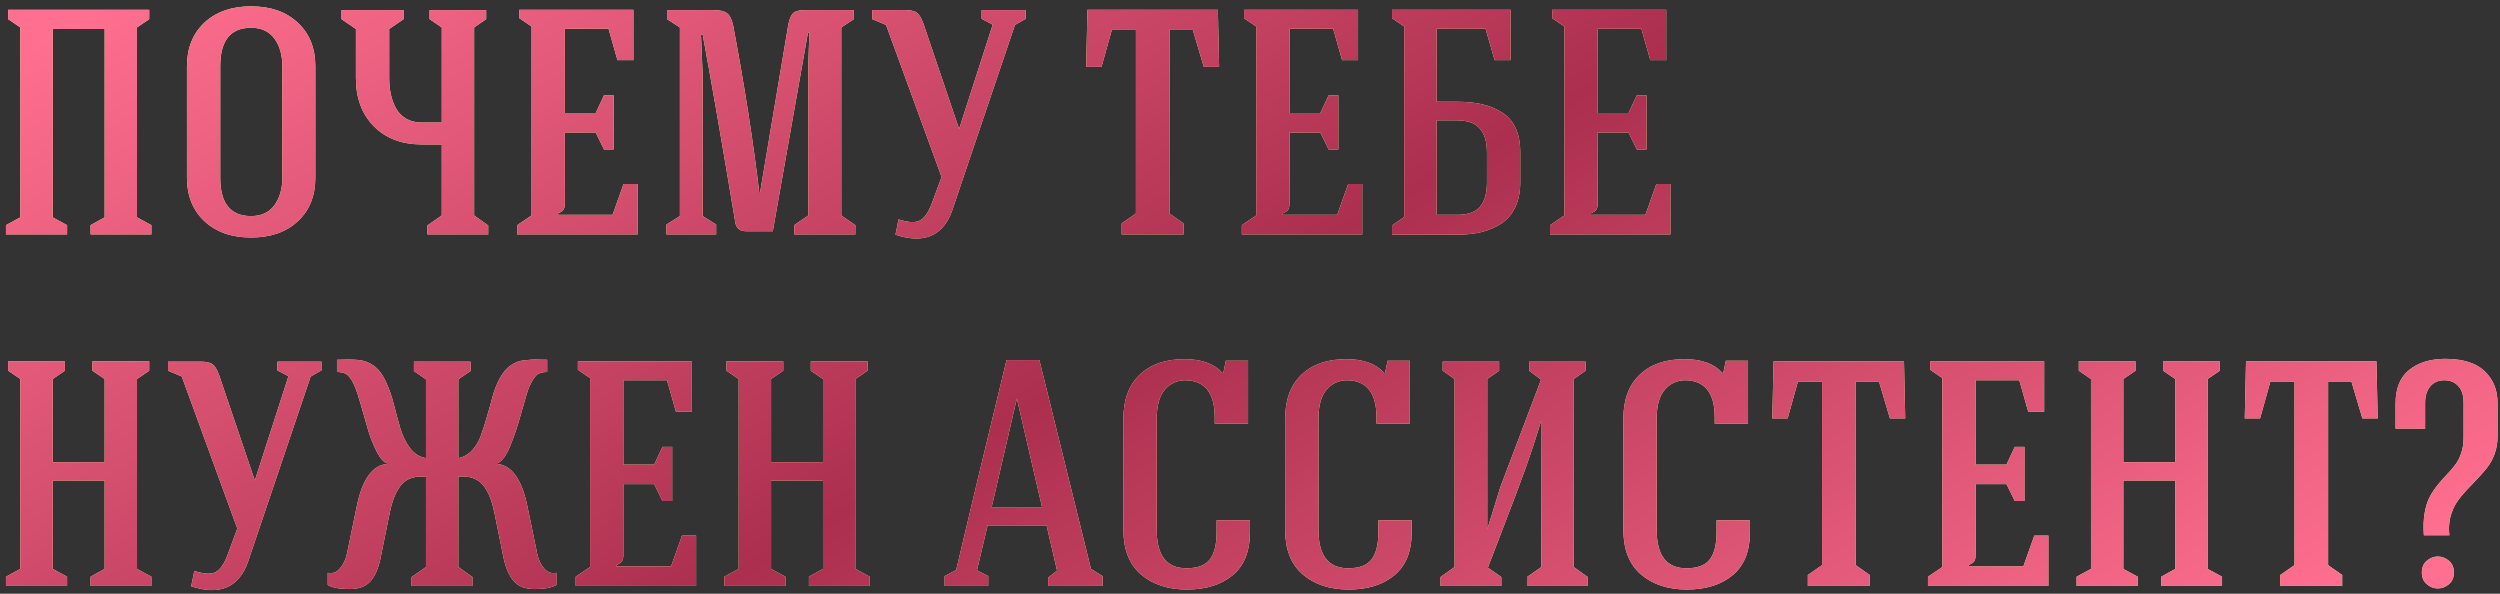
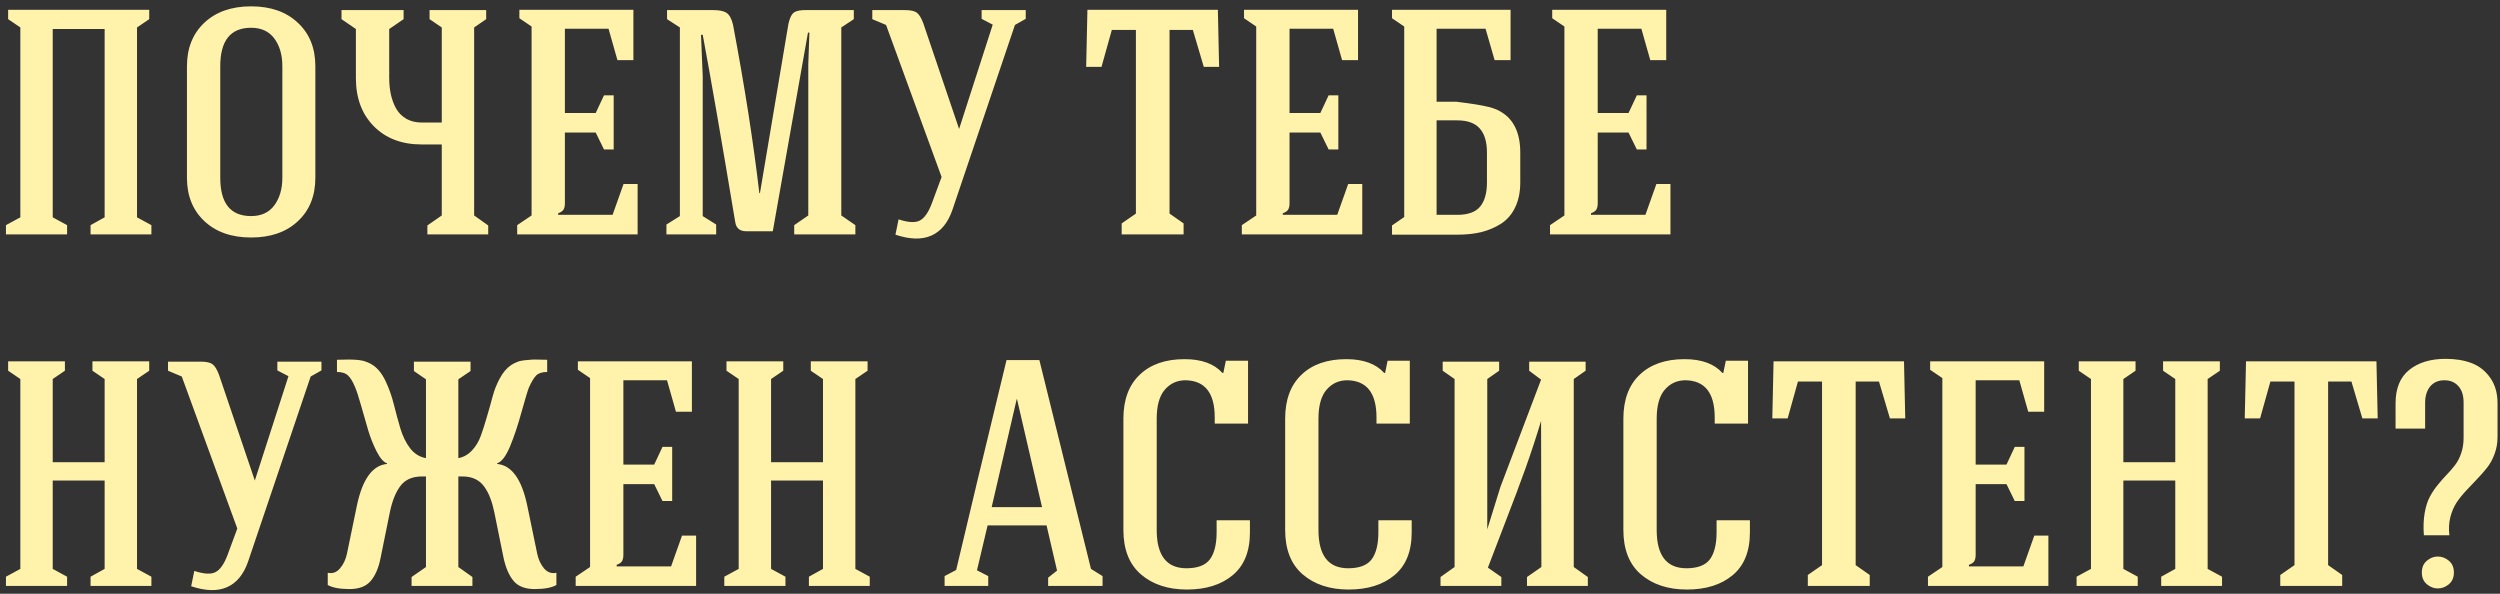
<svg xmlns="http://www.w3.org/2000/svg" width="320" height="76" viewBox="0 0 320 76" fill="none">
  <rect x="0" y="0" width="320" height="76" fill="#333333" stroke="none" />
-   <path d="M0.762 30V28.819L2.604 27.818V3.514L1.042 2.453V1.252H19.1V2.453L17.538 3.514V27.818L19.38 28.819V30H11.592V28.819L13.394 27.818V3.714H6.748V27.818L8.589 28.819V30H0.762ZM23.929 22.753V8.479C23.929 6.17 24.67 4.315 26.151 2.914C27.646 1.512 29.641 0.812 32.137 0.812C34.646 0.812 36.642 1.512 38.123 2.914C39.618 4.302 40.365 6.157 40.365 8.479V22.753C40.365 25.075 39.618 26.93 38.123 28.318C36.642 29.706 34.646 30.4 32.137 30.4C29.641 30.4 27.646 29.7 26.151 28.298C24.67 26.897 23.929 25.049 23.929 22.753ZM28.193 22.753C28.193 26.023 29.508 27.658 32.137 27.658C33.445 27.658 34.439 27.197 35.12 26.276C35.801 25.342 36.141 24.168 36.141 22.753V8.479C36.141 7.038 35.801 5.856 35.12 4.936C34.439 4.015 33.445 3.554 32.137 3.554C29.508 3.554 28.193 5.196 28.193 8.479V22.753ZM43.713 2.453V1.292H51.661V2.453L49.819 3.714V10.001C49.819 10.761 49.893 11.469 50.039 12.123C50.186 12.777 50.413 13.377 50.72 13.924C51.04 14.472 51.481 14.905 52.041 15.226C52.602 15.533 53.256 15.686 54.003 15.686H56.546V3.514L54.984 2.453V1.292H62.231V2.453L60.69 3.514V27.578L62.492 28.859V30H54.704V28.859L56.546 27.578V18.489H53.963C51.427 18.489 49.392 17.715 47.857 16.166C46.322 14.618 45.555 12.563 45.555 10.001V3.714L43.713 2.453ZM66.2 30V28.819L68.042 27.578V3.394L66.48 2.333V1.252H81.075V7.698H79.032L77.891 3.674H72.306V14.465H76.25L77.311 12.203H78.552V19.129H77.311L76.25 16.967H72.306V26.016C72.306 26.363 72.246 26.637 72.126 26.837C72.006 27.024 71.779 27.177 71.445 27.297V27.498H78.412L79.813 23.554H81.615V30H66.2ZM85.303 30V28.739L87.025 27.658V3.514L85.383 2.453V1.292H91.329C92.117 1.292 92.684 1.419 93.031 1.672C93.391 1.926 93.658 2.433 93.832 3.194C95.313 11.041 96.434 18.215 97.195 24.715H97.275L100.919 3.054C101.079 2.306 101.319 1.819 101.639 1.592C101.973 1.365 102.54 1.265 103.341 1.292H109.287V2.453L107.685 3.514V27.578L109.487 28.819V30H101.659V28.819L103.461 27.578V8.279L103.601 4.175H103.421L98.917 29.6H95.513C94.699 29.6 94.232 29.213 94.112 28.439C92.35 17.868 90.962 9.874 89.948 4.455H89.728L89.948 9.74V27.658L91.67 28.739V30H85.303ZM111.654 2.453V1.292H115.838C116.559 1.292 117.066 1.405 117.359 1.632C117.653 1.846 117.927 2.293 118.18 2.974L122.765 16.507L127.069 3.154L125.648 2.413V1.292H131.293V2.413L129.912 3.194L121.904 26.877C121.33 28.532 120.429 29.626 119.201 30.16C117.987 30.694 116.459 30.654 114.617 30.04L115.017 28.078C116.232 28.479 117.133 28.532 117.72 28.238C118.32 27.931 118.841 27.191 119.281 26.016L120.523 22.653L113.416 3.194L111.654 2.453ZM139.03 8.559L139.19 1.252H155.887L156.047 8.559H154.085L152.684 3.834H149.701V27.337L151.502 28.599V30H143.575V28.599L145.396 27.337V3.834H142.313L140.992 8.559H139.03ZM158.954 30V28.819L160.796 27.578V3.394L159.235 2.333V1.252H173.829V7.698H171.787L170.646 3.674H165.06V14.465H169.004L170.065 12.203H171.307V19.129H170.065L169.004 16.967H165.06V26.016C165.06 26.363 165 26.637 164.88 26.837C164.76 27.024 164.533 27.177 164.2 27.297V27.498H171.166L172.568 23.554H174.369V30H158.954ZM178.178 30.04V28.859L179.74 27.778V3.394L178.178 2.333V1.252H193.353V7.698H191.311L190.15 3.674H183.884V13.023H186.426C187.627 13.023 188.688 13.123 189.609 13.324C190.543 13.524 191.398 13.864 192.172 14.345C192.959 14.812 193.56 15.479 193.973 16.347C194.387 17.214 194.594 18.269 194.594 19.51V23.354C194.594 24.568 194.38 25.622 193.953 26.517C193.54 27.398 192.952 28.091 192.192 28.599C191.431 29.092 190.583 29.459 189.649 29.7C188.715 29.927 187.667 30.04 186.506 30.04H178.178ZM183.884 27.498H186.546C187.894 27.498 188.862 27.151 189.449 26.456C190.036 25.749 190.33 24.715 190.33 23.354V19.51C190.33 18.162 190.023 17.141 189.409 16.447C188.808 15.753 187.841 15.406 186.506 15.406H183.884V27.498ZM198.403 30V28.819L200.244 27.578V3.394L198.683 2.333V1.252H213.277V7.698H211.235L210.094 3.674H204.508V14.465H208.452L209.513 12.203H210.755V19.129H209.513L208.452 16.967H204.508V26.016C204.508 26.363 204.448 26.637 204.328 26.837C204.208 27.024 203.981 27.177 203.648 27.297V27.498H210.614L212.016 23.554H213.818V30H198.403ZM0.762 75V73.819L2.604 72.818V48.514L1.042 47.453V46.252H8.309V47.453L6.748 48.514V59.165H13.394V48.514L11.832 47.453V46.252H19.1V47.453L17.538 48.514V72.818L19.38 73.819V75H11.592V73.819L13.394 72.818V61.507H6.748V72.818L8.589 73.819V75H0.762ZM21.507 47.453V46.292H25.691C26.412 46.292 26.919 46.405 27.212 46.632C27.506 46.846 27.779 47.293 28.033 47.974L32.618 61.507L36.922 48.154L35.5 47.413V46.292H41.146V47.413L39.765 48.194L31.757 71.877C31.183 73.532 30.282 74.626 29.054 75.16C27.84 75.694 26.311 75.654 24.47 75.04L24.87 73.078C26.085 73.478 26.985 73.532 27.573 73.238C28.173 72.931 28.694 72.191 29.134 71.016L30.375 67.653L23.268 48.194L21.507 47.453ZM41.952 74.88V73.318C42.565 73.452 43.086 73.265 43.513 72.758C43.953 72.251 44.254 71.617 44.414 70.856L45.675 64.75C46.383 61.347 47.67 59.558 49.539 59.385V59.305C49.099 59.158 48.658 58.657 48.218 57.803C47.777 56.936 47.41 56.015 47.117 55.041C46.836 54.066 46.536 53.019 46.216 51.898C45.895 50.776 45.648 50.016 45.475 49.615C45.181 48.881 44.874 48.367 44.554 48.074C44.247 47.767 43.773 47.613 43.133 47.613V46.052C43.293 46.052 43.6 46.045 44.054 46.032C44.507 46.018 44.848 46.018 45.075 46.032C45.315 46.032 45.615 46.052 45.975 46.092C46.336 46.132 46.656 46.212 46.936 46.332C47.23 46.439 47.504 46.579 47.757 46.752C48.398 47.193 48.938 47.887 49.379 48.834C49.819 49.782 50.166 50.77 50.42 51.797C50.673 52.812 50.947 53.819 51.241 54.82C51.534 55.808 51.948 56.655 52.482 57.363C53.029 58.07 53.71 58.497 54.524 58.644V48.554L52.982 47.493V46.292H60.229V47.493L58.668 48.554V58.644C59.349 58.511 59.936 58.177 60.429 57.643C60.923 57.109 61.297 56.482 61.551 55.761C61.818 55.027 62.078 54.213 62.331 53.319C62.598 52.425 62.839 51.571 63.052 50.756C63.266 49.942 63.573 49.168 63.973 48.434C64.373 47.687 64.847 47.126 65.394 46.752C65.648 46.579 65.915 46.439 66.195 46.332C66.489 46.212 66.816 46.139 67.176 46.112C67.55 46.072 67.85 46.045 68.077 46.032C68.304 46.018 68.644 46.018 69.098 46.032C69.565 46.045 69.879 46.052 70.039 46.052V47.613C69.412 47.613 68.945 47.76 68.638 48.054C68.344 48.347 68.03 48.868 67.697 49.615C67.55 49.976 67.236 51.017 66.756 52.738C66.289 54.447 65.795 55.921 65.274 57.163C64.754 58.404 64.207 59.118 63.633 59.305V59.385C65.501 59.558 66.789 61.347 67.496 64.75L68.758 70.856C68.918 71.617 69.211 72.251 69.638 72.758C70.079 73.265 70.606 73.452 71.22 73.318V74.88C70.606 75.227 69.679 75.4 68.437 75.4C67.236 75.4 66.342 75.06 65.755 74.379C65.168 73.685 64.734 72.691 64.454 71.397L63.272 65.571C63.126 64.863 62.952 64.256 62.752 63.749C62.565 63.242 62.318 62.768 62.011 62.328C61.704 61.887 61.317 61.553 60.85 61.327C60.383 61.1 59.836 60.986 59.208 60.986H58.668V72.578L60.47 73.859V75H52.682V73.859L54.524 72.578V60.986H54.003C52.789 60.986 51.874 61.387 51.261 62.188C50.66 62.975 50.206 64.103 49.899 65.571L48.718 71.397C48.465 72.691 48.037 73.685 47.437 74.379C46.85 75.06 45.949 75.4 44.734 75.4C43.493 75.4 42.565 75.227 41.952 74.88ZM73.687 75V73.819L75.529 72.578V48.394L73.968 47.333V46.252H88.562V52.698H86.52L85.379 48.674H79.793V59.465H83.737L84.798 57.203H86.039V64.129H84.798L83.737 61.967H79.793V71.016C79.793 71.363 79.733 71.637 79.613 71.837C79.493 72.024 79.266 72.177 78.932 72.297V72.498H85.899L87.3 68.554H89.102V75H73.687ZM92.711 75V73.819L94.552 72.818V48.514L92.991 47.453V46.252H100.258V47.453L98.697 48.514V59.165H105.343V48.514L103.781 47.453V46.252H111.049V47.453L109.487 48.514V72.818L111.329 73.819V75H103.541V73.819L105.343 72.818V61.507H98.697V72.818L100.538 73.819V75H92.711ZM120.908 75V73.739L122.389 72.958C122.629 71.957 123.557 68.06 125.172 61.267C126.8 54.473 128.021 49.415 128.835 46.092H133.04L139.646 72.818L141.127 73.739V75H134.161V73.939L135.302 73.038L133.96 67.252H126.413L125.052 72.998L126.493 73.739V75H120.908ZM126.934 64.91H133.38L130.177 51.097H130.137L126.934 64.91ZM143.795 67.833V53.599C143.795 51.17 144.489 49.295 145.877 47.974C147.265 46.639 149.18 45.972 151.622 45.972C153.798 45.972 155.413 46.559 156.467 47.733H156.587L156.908 46.172H159.75V54.22H155.486V53.439C155.486 50.303 154.238 48.714 151.743 48.674C150.675 48.674 149.794 49.075 149.1 49.876C148.406 50.676 148.059 51.917 148.059 53.599V67.833C148.059 71.103 149.327 72.738 151.863 72.738C153.291 72.738 154.292 72.357 154.866 71.597C155.44 70.823 155.727 69.662 155.727 68.113V66.592H159.991V68.153C159.991 70.582 159.25 72.411 157.768 73.639C156.3 74.853 154.352 75.46 151.923 75.46C149.507 75.46 147.545 74.813 146.037 73.519C144.542 72.224 143.795 70.329 143.795 67.833ZM164.5 67.833V53.599C164.5 51.17 165.194 49.295 166.582 47.974C167.97 46.639 169.885 45.972 172.327 45.972C174.503 45.972 176.118 46.559 177.172 47.733H177.292L177.613 46.172H180.455V54.22H176.191V53.439C176.191 50.303 174.943 48.714 172.448 48.674C171.38 48.674 170.499 49.075 169.805 49.876C169.111 50.676 168.764 51.917 168.764 53.599V67.833C168.764 71.103 170.032 72.738 172.568 72.738C173.996 72.738 174.997 72.357 175.571 71.597C176.145 70.823 176.432 69.662 176.432 68.113V66.592H180.696V68.153C180.696 70.582 179.955 72.411 178.473 73.639C177.005 74.853 175.057 75.46 172.628 75.46C170.212 75.46 168.25 74.813 166.742 73.519C165.247 72.224 164.5 70.329 164.5 67.833ZM184.384 75V73.859L186.186 72.578V48.514L184.664 47.453V46.292H191.891V47.453L190.37 48.514V67.753L192.052 62.328L197.257 48.594L195.735 47.453V46.292H202.962V47.453L201.441 48.514V72.578L203.242 73.859V75H195.455V73.859L197.297 72.578C197.297 70.589 197.29 67.473 197.277 63.228C197.263 58.984 197.257 55.868 197.257 53.879C196.669 55.841 196.015 57.837 195.295 59.865C194.574 61.88 193.693 64.23 192.652 66.912C191.611 69.595 190.877 71.51 190.45 72.658L192.172 73.859V75H184.384ZM207.792 67.833V53.599C207.792 51.17 208.486 49.295 209.874 47.974C211.262 46.639 213.177 45.972 215.619 45.972C217.795 45.972 219.41 46.559 220.464 47.733H220.584L220.904 46.172H223.747V54.22H219.483V53.439C219.483 50.303 218.235 48.714 215.739 48.674C214.672 48.674 213.791 49.075 213.097 49.876C212.403 50.676 212.056 51.917 212.056 53.599V67.833C212.056 71.103 213.324 72.738 215.86 72.738C217.288 72.738 218.289 72.357 218.863 71.597C219.436 70.823 219.723 69.662 219.723 68.113V66.592H223.988V68.153C223.988 70.582 223.247 72.411 221.765 73.639C220.297 74.853 218.349 75.46 215.92 75.46C213.504 75.46 211.542 74.813 210.034 73.519C208.539 72.224 207.792 70.329 207.792 67.833ZM226.855 53.559L227.015 46.252H243.712L243.872 53.559H241.91L240.508 48.834H237.526V72.337L239.327 73.599V75H231.4V73.599L233.221 72.337V48.834H230.138L228.817 53.559H226.855ZM246.779 75V73.819L248.621 72.578V48.394L247.06 47.333V46.252H261.654V52.698H259.612L258.471 48.674H252.885V59.465H256.829L257.89 57.203H259.131V64.129H257.89L256.829 61.967H252.885V71.016C252.885 71.363 252.825 71.637 252.705 71.837C252.585 72.024 252.358 72.177 252.024 72.297V72.498H258.991L260.393 68.554H262.194V75H246.779ZM265.803 75V73.819L267.645 72.818V48.514L266.083 47.453V46.252H273.35V47.453L271.789 48.514V59.165H278.435V48.514L276.874 47.453V46.252H284.141V47.453L282.579 48.514V72.818L284.421 73.819V75H276.633V73.819L278.435 72.818V61.507H271.789V72.818L273.63 73.819V75H265.803ZM287.328 53.559L287.489 46.252H304.185L304.345 53.559H302.383L300.982 48.834H297.999V72.337L299.801 73.599V75H291.873V73.599L293.695 72.337V48.834H290.612L289.29 53.559H287.328ZM306.632 54.86V51.637C306.632 49.715 307.213 48.287 308.374 47.353C309.548 46.405 311.103 45.932 313.038 45.932C314.32 45.932 315.441 46.118 316.402 46.492C317.363 46.866 318.143 47.486 318.744 48.354C319.358 49.208 319.672 50.276 319.685 51.557V55.941C319.685 56.702 319.558 57.423 319.305 58.103C319.064 58.771 318.744 59.358 318.344 59.865C317.957 60.359 317.523 60.853 317.042 61.347C316.575 61.827 316.115 62.314 315.661 62.808C315.207 63.289 314.8 63.796 314.44 64.33C314.093 64.863 313.826 65.491 313.639 66.211C313.465 66.919 313.425 67.686 313.519 68.514H310.256C310.176 67.459 310.209 66.512 310.356 65.671C310.503 64.83 310.723 64.136 311.016 63.589C311.31 63.042 311.644 62.541 312.017 62.087C312.391 61.62 312.771 61.187 313.159 60.786C313.546 60.386 313.899 59.979 314.22 59.565C314.553 59.138 314.82 58.631 315.02 58.044C315.234 57.443 315.341 56.769 315.341 56.022V51.557C315.341 50.609 315.114 49.895 314.66 49.415C314.22 48.921 313.626 48.674 312.878 48.674C312.104 48.674 311.497 48.941 311.056 49.475C310.629 50.009 310.416 50.703 310.416 51.557V54.86H306.632ZM310.636 74.78C310.209 74.419 309.995 73.919 309.995 73.278C309.995 72.638 310.209 72.137 310.636 71.777C311.063 71.416 311.53 71.236 312.037 71.236C312.558 71.236 313.032 71.416 313.459 71.777C313.886 72.137 314.099 72.638 314.099 73.278C314.099 73.919 313.886 74.419 313.459 74.78C313.032 75.14 312.558 75.32 312.037 75.32C311.53 75.32 311.063 75.14 310.636 74.78Z" fill="#FFF2AA" />
-   <path d="M0.762 30V28.819L2.604 27.818V3.514L1.042 2.453V1.252H19.1V2.453L17.538 3.514V27.818L19.38 28.819V30H11.592V28.819L13.394 27.818V3.714H6.748V27.818L8.589 28.819V30H0.762ZM23.929 22.753V8.479C23.929 6.17 24.67 4.315 26.151 2.914C27.646 1.512 29.641 0.812 32.137 0.812C34.646 0.812 36.642 1.512 38.123 2.914C39.618 4.302 40.365 6.157 40.365 8.479V22.753C40.365 25.075 39.618 26.93 38.123 28.318C36.642 29.706 34.646 30.4 32.137 30.4C29.641 30.4 27.646 29.7 26.151 28.298C24.67 26.897 23.929 25.049 23.929 22.753ZM28.193 22.753C28.193 26.023 29.508 27.658 32.137 27.658C33.445 27.658 34.439 27.197 35.12 26.276C35.801 25.342 36.141 24.168 36.141 22.753V8.479C36.141 7.038 35.801 5.856 35.12 4.936C34.439 4.015 33.445 3.554 32.137 3.554C29.508 3.554 28.193 5.196 28.193 8.479V22.753ZM43.713 2.453V1.292H51.661V2.453L49.819 3.714V10.001C49.819 10.761 49.893 11.469 50.039 12.123C50.186 12.777 50.413 13.377 50.72 13.924C51.04 14.472 51.481 14.905 52.041 15.226C52.602 15.533 53.256 15.686 54.003 15.686H56.546V3.514L54.984 2.453V1.292H62.231V2.453L60.69 3.514V27.578L62.492 28.859V30H54.704V28.859L56.546 27.578V18.489H53.963C51.427 18.489 49.392 17.715 47.857 16.166C46.322 14.618 45.555 12.563 45.555 10.001V3.714L43.713 2.453ZM66.2 30V28.819L68.042 27.578V3.394L66.48 2.333V1.252H81.075V7.698H79.032L77.891 3.674H72.306V14.465H76.25L77.311 12.203H78.552V19.129H77.311L76.25 16.967H72.306V26.016C72.306 26.363 72.246 26.637 72.126 26.837C72.006 27.024 71.779 27.177 71.445 27.297V27.498H78.412L79.813 23.554H81.615V30H66.2ZM85.303 30V28.739L87.025 27.658V3.514L85.383 2.453V1.292H91.329C92.117 1.292 92.684 1.419 93.031 1.672C93.391 1.926 93.658 2.433 93.832 3.194C95.313 11.041 96.434 18.215 97.195 24.715H97.275L100.919 3.054C101.079 2.306 101.319 1.819 101.639 1.592C101.973 1.365 102.54 1.265 103.341 1.292H109.287V2.453L107.685 3.514V27.578L109.487 28.819V30H101.659V28.819L103.461 27.578V8.279L103.601 4.175H103.421L98.917 29.6H95.513C94.699 29.6 94.232 29.213 94.112 28.439C92.35 17.868 90.962 9.874 89.948 4.455H89.728L89.948 9.74V27.658L91.67 28.739V30H85.303ZM111.654 2.453V1.292H115.838C116.559 1.292 117.066 1.405 117.359 1.632C117.653 1.846 117.927 2.293 118.18 2.974L122.765 16.507L127.069 3.154L125.648 2.413V1.292H131.293V2.413L129.912 3.194L121.904 26.877C121.33 28.532 120.429 29.626 119.201 30.16C117.987 30.694 116.459 30.654 114.617 30.04L115.017 28.078C116.232 28.479 117.133 28.532 117.72 28.238C118.32 27.931 118.841 27.191 119.281 26.016L120.523 22.653L113.416 3.194L111.654 2.453ZM139.03 8.559L139.19 1.252H155.887L156.047 8.559H154.085L152.684 3.834H149.701V27.337L151.502 28.599V30H143.575V28.599L145.396 27.337V3.834H142.313L140.992 8.559H139.03ZM158.954 30V28.819L160.796 27.578V3.394L159.235 2.333V1.252H173.829V7.698H171.787L170.646 3.674H165.06V14.465H169.004L170.065 12.203H171.307V19.129H170.065L169.004 16.967H165.06V26.016C165.06 26.363 165 26.637 164.88 26.837C164.76 27.024 164.533 27.177 164.2 27.297V27.498H171.166L172.568 23.554H174.369V30H158.954ZM178.178 30.04V28.859L179.74 27.778V3.394L178.178 2.333V1.252H193.353V7.698H191.311L190.15 3.674H183.884V13.023H186.426C187.627 13.023 188.688 13.123 189.609 13.324C190.543 13.524 191.398 13.864 192.172 14.345C192.959 14.812 193.56 15.479 193.973 16.347C194.387 17.214 194.594 18.269 194.594 19.51V23.354C194.594 24.568 194.38 25.622 193.953 26.517C193.54 27.398 192.952 28.091 192.192 28.599C191.431 29.092 190.583 29.459 189.649 29.7C188.715 29.927 187.667 30.04 186.506 30.04H178.178ZM183.884 27.498H186.546C187.894 27.498 188.862 27.151 189.449 26.456C190.036 25.749 190.33 24.715 190.33 23.354V19.51C190.33 18.162 190.023 17.141 189.409 16.447C188.808 15.753 187.841 15.406 186.506 15.406H183.884V27.498ZM198.403 30V28.819L200.244 27.578V3.394L198.683 2.333V1.252H213.277V7.698H211.235L210.094 3.674H204.508V14.465H208.452L209.513 12.203H210.755V19.129H209.513L208.452 16.967H204.508V26.016C204.508 26.363 204.448 26.637 204.328 26.837C204.208 27.024 203.981 27.177 203.648 27.297V27.498H210.614L212.016 23.554H213.818V30H198.403ZM0.762 75V73.819L2.604 72.818V48.514L1.042 47.453V46.252H8.309V47.453L6.748 48.514V59.165H13.394V48.514L11.832 47.453V46.252H19.1V47.453L17.538 48.514V72.818L19.38 73.819V75H11.592V73.819L13.394 72.818V61.507H6.748V72.818L8.589 73.819V75H0.762ZM21.507 47.453V46.292H25.691C26.412 46.292 26.919 46.405 27.212 46.632C27.506 46.846 27.779 47.293 28.033 47.974L32.618 61.507L36.922 48.154L35.5 47.413V46.292H41.146V47.413L39.765 48.194L31.757 71.877C31.183 73.532 30.282 74.626 29.054 75.16C27.84 75.694 26.311 75.654 24.47 75.04L24.87 73.078C26.085 73.478 26.985 73.532 27.573 73.238C28.173 72.931 28.694 72.191 29.134 71.016L30.375 67.653L23.268 48.194L21.507 47.453ZM41.952 74.88V73.318C42.565 73.452 43.086 73.265 43.513 72.758C43.953 72.251 44.254 71.617 44.414 70.856L45.675 64.75C46.383 61.347 47.67 59.558 49.539 59.385V59.305C49.099 59.158 48.658 58.657 48.218 57.803C47.777 56.936 47.41 56.015 47.117 55.041C46.836 54.066 46.536 53.019 46.216 51.898C45.895 50.776 45.648 50.016 45.475 49.615C45.181 48.881 44.874 48.367 44.554 48.074C44.247 47.767 43.773 47.613 43.133 47.613V46.052C43.293 46.052 43.6 46.045 44.054 46.032C44.507 46.018 44.848 46.018 45.075 46.032C45.315 46.032 45.615 46.052 45.975 46.092C46.336 46.132 46.656 46.212 46.936 46.332C47.23 46.439 47.504 46.579 47.757 46.752C48.398 47.193 48.938 47.887 49.379 48.834C49.819 49.782 50.166 50.77 50.42 51.797C50.673 52.812 50.947 53.819 51.241 54.82C51.534 55.808 51.948 56.655 52.482 57.363C53.029 58.07 53.71 58.497 54.524 58.644V48.554L52.982 47.493V46.292H60.229V47.493L58.668 48.554V58.644C59.349 58.511 59.936 58.177 60.429 57.643C60.923 57.109 61.297 56.482 61.551 55.761C61.818 55.027 62.078 54.213 62.331 53.319C62.598 52.425 62.839 51.571 63.052 50.756C63.266 49.942 63.573 49.168 63.973 48.434C64.373 47.687 64.847 47.126 65.394 46.752C65.648 46.579 65.915 46.439 66.195 46.332C66.489 46.212 66.816 46.139 67.176 46.112C67.55 46.072 67.85 46.045 68.077 46.032C68.304 46.018 68.644 46.018 69.098 46.032C69.565 46.045 69.879 46.052 70.039 46.052V47.613C69.412 47.613 68.945 47.76 68.638 48.054C68.344 48.347 68.03 48.868 67.697 49.615C67.55 49.976 67.236 51.017 66.756 52.738C66.289 54.447 65.795 55.921 65.274 57.163C64.754 58.404 64.207 59.118 63.633 59.305V59.385C65.501 59.558 66.789 61.347 67.496 64.75L68.758 70.856C68.918 71.617 69.211 72.251 69.638 72.758C70.079 73.265 70.606 73.452 71.22 73.318V74.88C70.606 75.227 69.679 75.4 68.437 75.4C67.236 75.4 66.342 75.06 65.755 74.379C65.168 73.685 64.734 72.691 64.454 71.397L63.272 65.571C63.126 64.863 62.952 64.256 62.752 63.749C62.565 63.242 62.318 62.768 62.011 62.328C61.704 61.887 61.317 61.553 60.85 61.327C60.383 61.1 59.836 60.986 59.208 60.986H58.668V72.578L60.47 73.859V75H52.682V73.859L54.524 72.578V60.986H54.003C52.789 60.986 51.874 61.387 51.261 62.188C50.66 62.975 50.206 64.103 49.899 65.571L48.718 71.397C48.465 72.691 48.037 73.685 47.437 74.379C46.85 75.06 45.949 75.4 44.734 75.4C43.493 75.4 42.565 75.227 41.952 74.88ZM73.687 75V73.819L75.529 72.578V48.394L73.968 47.333V46.252H88.562V52.698H86.52L85.379 48.674H79.793V59.465H83.737L84.798 57.203H86.039V64.129H84.798L83.737 61.967H79.793V71.016C79.793 71.363 79.733 71.637 79.613 71.837C79.493 72.024 79.266 72.177 78.932 72.297V72.498H85.899L87.3 68.554H89.102V75H73.687ZM92.711 75V73.819L94.552 72.818V48.514L92.991 47.453V46.252H100.258V47.453L98.697 48.514V59.165H105.343V48.514L103.781 47.453V46.252H111.049V47.453L109.487 48.514V72.818L111.329 73.819V75H103.541V73.819L105.343 72.818V61.507H98.697V72.818L100.538 73.819V75H92.711ZM120.908 75V73.739L122.389 72.958C122.629 71.957 123.557 68.06 125.172 61.267C126.8 54.473 128.021 49.415 128.835 46.092H133.04L139.646 72.818L141.127 73.739V75H134.161V73.939L135.302 73.038L133.96 67.252H126.413L125.052 72.998L126.493 73.739V75H120.908ZM126.934 64.91H133.38L130.177 51.097H130.137L126.934 64.91ZM143.795 67.833V53.599C143.795 51.17 144.489 49.295 145.877 47.974C147.265 46.639 149.18 45.972 151.622 45.972C153.798 45.972 155.413 46.559 156.467 47.733H156.587L156.908 46.172H159.75V54.22H155.486V53.439C155.486 50.303 154.238 48.714 151.743 48.674C150.675 48.674 149.794 49.075 149.1 49.876C148.406 50.676 148.059 51.917 148.059 53.599V67.833C148.059 71.103 149.327 72.738 151.863 72.738C153.291 72.738 154.292 72.357 154.866 71.597C155.44 70.823 155.727 69.662 155.727 68.113V66.592H159.991V68.153C159.991 70.582 159.25 72.411 157.768 73.639C156.3 74.853 154.352 75.46 151.923 75.46C149.507 75.46 147.545 74.813 146.037 73.519C144.542 72.224 143.795 70.329 143.795 67.833ZM164.5 67.833V53.599C164.5 51.17 165.194 49.295 166.582 47.974C167.97 46.639 169.885 45.972 172.327 45.972C174.503 45.972 176.118 46.559 177.172 47.733H177.292L177.613 46.172H180.455V54.22H176.191V53.439C176.191 50.303 174.943 48.714 172.448 48.674C171.38 48.674 170.499 49.075 169.805 49.876C169.111 50.676 168.764 51.917 168.764 53.599V67.833C168.764 71.103 170.032 72.738 172.568 72.738C173.996 72.738 174.997 72.357 175.571 71.597C176.145 70.823 176.432 69.662 176.432 68.113V66.592H180.696V68.153C180.696 70.582 179.955 72.411 178.473 73.639C177.005 74.853 175.057 75.46 172.628 75.46C170.212 75.46 168.25 74.813 166.742 73.519C165.247 72.224 164.5 70.329 164.5 67.833ZM184.384 75V73.859L186.186 72.578V48.514L184.664 47.453V46.292H191.891V47.453L190.37 48.514V67.753L192.052 62.328L197.257 48.594L195.735 47.453V46.292H202.962V47.453L201.441 48.514V72.578L203.242 73.859V75H195.455V73.859L197.297 72.578C197.297 70.589 197.29 67.473 197.277 63.228C197.263 58.984 197.257 55.868 197.257 53.879C196.669 55.841 196.015 57.837 195.295 59.865C194.574 61.88 193.693 64.23 192.652 66.912C191.611 69.595 190.877 71.51 190.45 72.658L192.172 73.859V75H184.384ZM207.792 67.833V53.599C207.792 51.17 208.486 49.295 209.874 47.974C211.262 46.639 213.177 45.972 215.619 45.972C217.795 45.972 219.41 46.559 220.464 47.733H220.584L220.904 46.172H223.747V54.22H219.483V53.439C219.483 50.303 218.235 48.714 215.739 48.674C214.672 48.674 213.791 49.075 213.097 49.876C212.403 50.676 212.056 51.917 212.056 53.599V67.833C212.056 71.103 213.324 72.738 215.86 72.738C217.288 72.738 218.289 72.357 218.863 71.597C219.436 70.823 219.723 69.662 219.723 68.113V66.592H223.988V68.153C223.988 70.582 223.247 72.411 221.765 73.639C220.297 74.853 218.349 75.46 215.92 75.46C213.504 75.46 211.542 74.813 210.034 73.519C208.539 72.224 207.792 70.329 207.792 67.833ZM226.855 53.559L227.015 46.252H243.712L243.872 53.559H241.91L240.508 48.834H237.526V72.337L239.327 73.599V75H231.4V73.599L233.221 72.337V48.834H230.138L228.817 53.559H226.855ZM246.779 75V73.819L248.621 72.578V48.394L247.06 47.333V46.252H261.654V52.698H259.612L258.471 48.674H252.885V59.465H256.829L257.89 57.203H259.131V64.129H257.89L256.829 61.967H252.885V71.016C252.885 71.363 252.825 71.637 252.705 71.837C252.585 72.024 252.358 72.177 252.024 72.297V72.498H258.991L260.393 68.554H262.194V75H246.779ZM265.803 75V73.819L267.645 72.818V48.514L266.083 47.453V46.252H273.35V47.453L271.789 48.514V59.165H278.435V48.514L276.874 47.453V46.252H284.141V47.453L282.579 48.514V72.818L284.421 73.819V75H276.633V73.819L278.435 72.818V61.507H271.789V72.818L273.63 73.819V75H265.803ZM287.328 53.559L287.489 46.252H304.185L304.345 53.559H302.383L300.982 48.834H297.999V72.337L299.801 73.599V75H291.873V73.599L293.695 72.337V48.834H290.612L289.29 53.559H287.328ZM306.632 54.86V51.637C306.632 49.715 307.213 48.287 308.374 47.353C309.548 46.405 311.103 45.932 313.038 45.932C314.32 45.932 315.441 46.118 316.402 46.492C317.363 46.866 318.143 47.486 318.744 48.354C319.358 49.208 319.672 50.276 319.685 51.557V55.941C319.685 56.702 319.558 57.423 319.305 58.103C319.064 58.771 318.744 59.358 318.344 59.865C317.957 60.359 317.523 60.853 317.042 61.347C316.575 61.827 316.115 62.314 315.661 62.808C315.207 63.289 314.8 63.796 314.44 64.33C314.093 64.863 313.826 65.491 313.639 66.211C313.465 66.919 313.425 67.686 313.519 68.514H310.256C310.176 67.459 310.209 66.512 310.356 65.671C310.503 64.83 310.723 64.136 311.016 63.589C311.31 63.042 311.644 62.541 312.017 62.087C312.391 61.62 312.771 61.187 313.159 60.786C313.546 60.386 313.899 59.979 314.22 59.565C314.553 59.138 314.82 58.631 315.02 58.044C315.234 57.443 315.341 56.769 315.341 56.022V51.557C315.341 50.609 315.114 49.895 314.66 49.415C314.22 48.921 313.626 48.674 312.878 48.674C312.104 48.674 311.497 48.941 311.056 49.475C310.629 50.009 310.416 50.703 310.416 51.557V54.86H306.632ZM310.636 74.78C310.209 74.419 309.995 73.919 309.995 73.278C309.995 72.638 310.209 72.137 310.636 71.777C311.063 71.416 311.53 71.236 312.037 71.236C312.558 71.236 313.032 71.416 313.459 71.777C313.886 72.137 314.099 72.638 314.099 73.278C314.099 73.919 313.886 74.419 313.459 74.78C313.032 75.14 312.558 75.32 312.037 75.32C311.53 75.32 311.063 75.14 310.636 74.78Z" fill="url(#paint0_linear_23_182)" />
+   <path d="M0.762 30V28.819L2.604 27.818V3.514L1.042 2.453V1.252H19.1V2.453L17.538 3.514V27.818L19.38 28.819V30H11.592V28.819L13.394 27.818V3.714H6.748V27.818L8.589 28.819V30H0.762ZM23.929 22.753V8.479C23.929 6.17 24.67 4.315 26.151 2.914C27.646 1.512 29.641 0.812 32.137 0.812C34.646 0.812 36.642 1.512 38.123 2.914C39.618 4.302 40.365 6.157 40.365 8.479V22.753C40.365 25.075 39.618 26.93 38.123 28.318C36.642 29.706 34.646 30.4 32.137 30.4C29.641 30.4 27.646 29.7 26.151 28.298C24.67 26.897 23.929 25.049 23.929 22.753ZM28.193 22.753C28.193 26.023 29.508 27.658 32.137 27.658C33.445 27.658 34.439 27.197 35.12 26.276C35.801 25.342 36.141 24.168 36.141 22.753V8.479C36.141 7.038 35.801 5.856 35.12 4.936C34.439 4.015 33.445 3.554 32.137 3.554C29.508 3.554 28.193 5.196 28.193 8.479V22.753ZM43.713 2.453V1.292H51.661V2.453L49.819 3.714V10.001C49.819 10.761 49.893 11.469 50.039 12.123C50.186 12.777 50.413 13.377 50.72 13.924C51.04 14.472 51.481 14.905 52.041 15.226C52.602 15.533 53.256 15.686 54.003 15.686H56.546V3.514L54.984 2.453V1.292H62.231V2.453L60.69 3.514V27.578L62.492 28.859V30H54.704V28.859L56.546 27.578V18.489H53.963C51.427 18.489 49.392 17.715 47.857 16.166C46.322 14.618 45.555 12.563 45.555 10.001V3.714L43.713 2.453ZM66.2 30V28.819L68.042 27.578V3.394L66.48 2.333V1.252H81.075V7.698H79.032L77.891 3.674H72.306V14.465H76.25L77.311 12.203H78.552V19.129H77.311L76.25 16.967H72.306V26.016C72.306 26.363 72.246 26.637 72.126 26.837C72.006 27.024 71.779 27.177 71.445 27.297V27.498H78.412L79.813 23.554H81.615V30H66.2ZM85.303 30V28.739L87.025 27.658V3.514L85.383 2.453V1.292H91.329C92.117 1.292 92.684 1.419 93.031 1.672C93.391 1.926 93.658 2.433 93.832 3.194C95.313 11.041 96.434 18.215 97.195 24.715H97.275L100.919 3.054C101.079 2.306 101.319 1.819 101.639 1.592C101.973 1.365 102.54 1.265 103.341 1.292H109.287V2.453L107.685 3.514V27.578L109.487 28.819V30H101.659V28.819L103.461 27.578V8.279L103.601 4.175H103.421L98.917 29.6H95.513C94.699 29.6 94.232 29.213 94.112 28.439C92.35 17.868 90.962 9.874 89.948 4.455H89.728L89.948 9.74V27.658L91.67 28.739V30H85.303ZM111.654 2.453V1.292H115.838C116.559 1.292 117.066 1.405 117.359 1.632C117.653 1.846 117.927 2.293 118.18 2.974L122.765 16.507L127.069 3.154L125.648 2.413V1.292H131.293V2.413L129.912 3.194L121.904 26.877C121.33 28.532 120.429 29.626 119.201 30.16C117.987 30.694 116.459 30.654 114.617 30.04L115.017 28.078C116.232 28.479 117.133 28.532 117.72 28.238C118.32 27.931 118.841 27.191 119.281 26.016L120.523 22.653L113.416 3.194L111.654 2.453ZM139.03 8.559L139.19 1.252H155.887L156.047 8.559H154.085L152.684 3.834H149.701V27.337L151.502 28.599V30H143.575V28.599L145.396 27.337V3.834H142.313L140.992 8.559H139.03ZM158.954 30V28.819L160.796 27.578V3.394L159.235 2.333V1.252H173.829V7.698H171.787L170.646 3.674H165.06V14.465H169.004L170.065 12.203H171.307V19.129H170.065L169.004 16.967H165.06V26.016C165.06 26.363 165 26.637 164.88 26.837C164.76 27.024 164.533 27.177 164.2 27.297V27.498H171.166L172.568 23.554H174.369V30H158.954ZM178.178 30.04V28.859L179.74 27.778V3.394L178.178 2.333V1.252H193.353V7.698H191.311L190.15 3.674H183.884V13.023H186.426C190.543 13.524 191.398 13.864 192.172 14.345C192.959 14.812 193.56 15.479 193.973 16.347C194.387 17.214 194.594 18.269 194.594 19.51V23.354C194.594 24.568 194.38 25.622 193.953 26.517C193.54 27.398 192.952 28.091 192.192 28.599C191.431 29.092 190.583 29.459 189.649 29.7C188.715 29.927 187.667 30.04 186.506 30.04H178.178ZM183.884 27.498H186.546C187.894 27.498 188.862 27.151 189.449 26.456C190.036 25.749 190.33 24.715 190.33 23.354V19.51C190.33 18.162 190.023 17.141 189.409 16.447C188.808 15.753 187.841 15.406 186.506 15.406H183.884V27.498ZM198.403 30V28.819L200.244 27.578V3.394L198.683 2.333V1.252H213.277V7.698H211.235L210.094 3.674H204.508V14.465H208.452L209.513 12.203H210.755V19.129H209.513L208.452 16.967H204.508V26.016C204.508 26.363 204.448 26.637 204.328 26.837C204.208 27.024 203.981 27.177 203.648 27.297V27.498H210.614L212.016 23.554H213.818V30H198.403ZM0.762 75V73.819L2.604 72.818V48.514L1.042 47.453V46.252H8.309V47.453L6.748 48.514V59.165H13.394V48.514L11.832 47.453V46.252H19.1V47.453L17.538 48.514V72.818L19.38 73.819V75H11.592V73.819L13.394 72.818V61.507H6.748V72.818L8.589 73.819V75H0.762ZM21.507 47.453V46.292H25.691C26.412 46.292 26.919 46.405 27.212 46.632C27.506 46.846 27.779 47.293 28.033 47.974L32.618 61.507L36.922 48.154L35.5 47.413V46.292H41.146V47.413L39.765 48.194L31.757 71.877C31.183 73.532 30.282 74.626 29.054 75.16C27.84 75.694 26.311 75.654 24.47 75.04L24.87 73.078C26.085 73.478 26.985 73.532 27.573 73.238C28.173 72.931 28.694 72.191 29.134 71.016L30.375 67.653L23.268 48.194L21.507 47.453ZM41.952 74.88V73.318C42.565 73.452 43.086 73.265 43.513 72.758C43.953 72.251 44.254 71.617 44.414 70.856L45.675 64.75C46.383 61.347 47.67 59.558 49.539 59.385V59.305C49.099 59.158 48.658 58.657 48.218 57.803C47.777 56.936 47.41 56.015 47.117 55.041C46.836 54.066 46.536 53.019 46.216 51.898C45.895 50.776 45.648 50.016 45.475 49.615C45.181 48.881 44.874 48.367 44.554 48.074C44.247 47.767 43.773 47.613 43.133 47.613V46.052C43.293 46.052 43.6 46.045 44.054 46.032C44.507 46.018 44.848 46.018 45.075 46.032C45.315 46.032 45.615 46.052 45.975 46.092C46.336 46.132 46.656 46.212 46.936 46.332C47.23 46.439 47.504 46.579 47.757 46.752C48.398 47.193 48.938 47.887 49.379 48.834C49.819 49.782 50.166 50.77 50.42 51.797C50.673 52.812 50.947 53.819 51.241 54.82C51.534 55.808 51.948 56.655 52.482 57.363C53.029 58.07 53.71 58.497 54.524 58.644V48.554L52.982 47.493V46.292H60.229V47.493L58.668 48.554V58.644C59.349 58.511 59.936 58.177 60.429 57.643C60.923 57.109 61.297 56.482 61.551 55.761C61.818 55.027 62.078 54.213 62.331 53.319C62.598 52.425 62.839 51.571 63.052 50.756C63.266 49.942 63.573 49.168 63.973 48.434C64.373 47.687 64.847 47.126 65.394 46.752C65.648 46.579 65.915 46.439 66.195 46.332C66.489 46.212 66.816 46.139 67.176 46.112C67.55 46.072 67.85 46.045 68.077 46.032C68.304 46.018 68.644 46.018 69.098 46.032C69.565 46.045 69.879 46.052 70.039 46.052V47.613C69.412 47.613 68.945 47.76 68.638 48.054C68.344 48.347 68.03 48.868 67.697 49.615C67.55 49.976 67.236 51.017 66.756 52.738C66.289 54.447 65.795 55.921 65.274 57.163C64.754 58.404 64.207 59.118 63.633 59.305V59.385C65.501 59.558 66.789 61.347 67.496 64.75L68.758 70.856C68.918 71.617 69.211 72.251 69.638 72.758C70.079 73.265 70.606 73.452 71.22 73.318V74.88C70.606 75.227 69.679 75.4 68.437 75.4C67.236 75.4 66.342 75.06 65.755 74.379C65.168 73.685 64.734 72.691 64.454 71.397L63.272 65.571C63.126 64.863 62.952 64.256 62.752 63.749C62.565 63.242 62.318 62.768 62.011 62.328C61.704 61.887 61.317 61.553 60.85 61.327C60.383 61.1 59.836 60.986 59.208 60.986H58.668V72.578L60.47 73.859V75H52.682V73.859L54.524 72.578V60.986H54.003C52.789 60.986 51.874 61.387 51.261 62.188C50.66 62.975 50.206 64.103 49.899 65.571L48.718 71.397C48.465 72.691 48.037 73.685 47.437 74.379C46.85 75.06 45.949 75.4 44.734 75.4C43.493 75.4 42.565 75.227 41.952 74.88ZM73.687 75V73.819L75.529 72.578V48.394L73.968 47.333V46.252H88.562V52.698H86.52L85.379 48.674H79.793V59.465H83.737L84.798 57.203H86.039V64.129H84.798L83.737 61.967H79.793V71.016C79.793 71.363 79.733 71.637 79.613 71.837C79.493 72.024 79.266 72.177 78.932 72.297V72.498H85.899L87.3 68.554H89.102V75H73.687ZM92.711 75V73.819L94.552 72.818V48.514L92.991 47.453V46.252H100.258V47.453L98.697 48.514V59.165H105.343V48.514L103.781 47.453V46.252H111.049V47.453L109.487 48.514V72.818L111.329 73.819V75H103.541V73.819L105.343 72.818V61.507H98.697V72.818L100.538 73.819V75H92.711ZM120.908 75V73.739L122.389 72.958C122.629 71.957 123.557 68.06 125.172 61.267C126.8 54.473 128.021 49.415 128.835 46.092H133.04L139.646 72.818L141.127 73.739V75H134.161V73.939L135.302 73.038L133.96 67.252H126.413L125.052 72.998L126.493 73.739V75H120.908ZM126.934 64.91H133.38L130.177 51.097H130.137L126.934 64.91ZM143.795 67.833V53.599C143.795 51.17 144.489 49.295 145.877 47.974C147.265 46.639 149.18 45.972 151.622 45.972C153.798 45.972 155.413 46.559 156.467 47.733H156.587L156.908 46.172H159.75V54.22H155.486V53.439C155.486 50.303 154.238 48.714 151.743 48.674C150.675 48.674 149.794 49.075 149.1 49.876C148.406 50.676 148.059 51.917 148.059 53.599V67.833C148.059 71.103 149.327 72.738 151.863 72.738C153.291 72.738 154.292 72.357 154.866 71.597C155.44 70.823 155.727 69.662 155.727 68.113V66.592H159.991V68.153C159.991 70.582 159.25 72.411 157.768 73.639C156.3 74.853 154.352 75.46 151.923 75.46C149.507 75.46 147.545 74.813 146.037 73.519C144.542 72.224 143.795 70.329 143.795 67.833ZM164.5 67.833V53.599C164.5 51.17 165.194 49.295 166.582 47.974C167.97 46.639 169.885 45.972 172.327 45.972C174.503 45.972 176.118 46.559 177.172 47.733H177.292L177.613 46.172H180.455V54.22H176.191V53.439C176.191 50.303 174.943 48.714 172.448 48.674C171.38 48.674 170.499 49.075 169.805 49.876C169.111 50.676 168.764 51.917 168.764 53.599V67.833C168.764 71.103 170.032 72.738 172.568 72.738C173.996 72.738 174.997 72.357 175.571 71.597C176.145 70.823 176.432 69.662 176.432 68.113V66.592H180.696V68.153C180.696 70.582 179.955 72.411 178.473 73.639C177.005 74.853 175.057 75.46 172.628 75.46C170.212 75.46 168.25 74.813 166.742 73.519C165.247 72.224 164.5 70.329 164.5 67.833ZM184.384 75V73.859L186.186 72.578V48.514L184.664 47.453V46.292H191.891V47.453L190.37 48.514V67.753L192.052 62.328L197.257 48.594L195.735 47.453V46.292H202.962V47.453L201.441 48.514V72.578L203.242 73.859V75H195.455V73.859L197.297 72.578C197.297 70.589 197.29 67.473 197.277 63.228C197.263 58.984 197.257 55.868 197.257 53.879C196.669 55.841 196.015 57.837 195.295 59.865C194.574 61.88 193.693 64.23 192.652 66.912C191.611 69.595 190.877 71.51 190.45 72.658L192.172 73.859V75H184.384ZM207.792 67.833V53.599C207.792 51.17 208.486 49.295 209.874 47.974C211.262 46.639 213.177 45.972 215.619 45.972C217.795 45.972 219.41 46.559 220.464 47.733H220.584L220.904 46.172H223.747V54.22H219.483V53.439C219.483 50.303 218.235 48.714 215.739 48.674C214.672 48.674 213.791 49.075 213.097 49.876C212.403 50.676 212.056 51.917 212.056 53.599V67.833C212.056 71.103 213.324 72.738 215.86 72.738C217.288 72.738 218.289 72.357 218.863 71.597C219.436 70.823 219.723 69.662 219.723 68.113V66.592H223.988V68.153C223.988 70.582 223.247 72.411 221.765 73.639C220.297 74.853 218.349 75.46 215.92 75.46C213.504 75.46 211.542 74.813 210.034 73.519C208.539 72.224 207.792 70.329 207.792 67.833ZM226.855 53.559L227.015 46.252H243.712L243.872 53.559H241.91L240.508 48.834H237.526V72.337L239.327 73.599V75H231.4V73.599L233.221 72.337V48.834H230.138L228.817 53.559H226.855ZM246.779 75V73.819L248.621 72.578V48.394L247.06 47.333V46.252H261.654V52.698H259.612L258.471 48.674H252.885V59.465H256.829L257.89 57.203H259.131V64.129H257.89L256.829 61.967H252.885V71.016C252.885 71.363 252.825 71.637 252.705 71.837C252.585 72.024 252.358 72.177 252.024 72.297V72.498H258.991L260.393 68.554H262.194V75H246.779ZM265.803 75V73.819L267.645 72.818V48.514L266.083 47.453V46.252H273.35V47.453L271.789 48.514V59.165H278.435V48.514L276.874 47.453V46.252H284.141V47.453L282.579 48.514V72.818L284.421 73.819V75H276.633V73.819L278.435 72.818V61.507H271.789V72.818L273.63 73.819V75H265.803ZM287.328 53.559L287.489 46.252H304.185L304.345 53.559H302.383L300.982 48.834H297.999V72.337L299.801 73.599V75H291.873V73.599L293.695 72.337V48.834H290.612L289.29 53.559H287.328ZM306.632 54.86V51.637C306.632 49.715 307.213 48.287 308.374 47.353C309.548 46.405 311.103 45.932 313.038 45.932C314.32 45.932 315.441 46.118 316.402 46.492C317.363 46.866 318.143 47.486 318.744 48.354C319.358 49.208 319.672 50.276 319.685 51.557V55.941C319.685 56.702 319.558 57.423 319.305 58.103C319.064 58.771 318.744 59.358 318.344 59.865C317.957 60.359 317.523 60.853 317.042 61.347C316.575 61.827 316.115 62.314 315.661 62.808C315.207 63.289 314.8 63.796 314.44 64.33C314.093 64.863 313.826 65.491 313.639 66.211C313.465 66.919 313.425 67.686 313.519 68.514H310.256C310.176 67.459 310.209 66.512 310.356 65.671C310.503 64.83 310.723 64.136 311.016 63.589C311.31 63.042 311.644 62.541 312.017 62.087C312.391 61.62 312.771 61.187 313.159 60.786C313.546 60.386 313.899 59.979 314.22 59.565C314.553 59.138 314.82 58.631 315.02 58.044C315.234 57.443 315.341 56.769 315.341 56.022V51.557C315.341 50.609 315.114 49.895 314.66 49.415C314.22 48.921 313.626 48.674 312.878 48.674C312.104 48.674 311.497 48.941 311.056 49.475C310.629 50.009 310.416 50.703 310.416 51.557V54.86H306.632ZM310.636 74.78C310.209 74.419 309.995 73.919 309.995 73.278C309.995 72.638 310.209 72.137 310.636 71.777C311.063 71.416 311.53 71.236 312.037 71.236C312.558 71.236 313.032 71.416 313.459 71.777C313.886 72.137 314.099 72.638 314.099 73.278C314.099 73.919 313.886 74.419 313.459 74.78C313.032 75.14 312.558 75.32 312.037 75.32C311.53 75.32 311.063 75.14 310.636 74.78Z" fill="#FFF2AA" />
  <defs>
    <linearGradient id="paint0_linear_23_182" x1="20.03" y1="-3" x2="121.917" y2="176.401" gradientUnits="userSpaceOnUse">
      <stop stop-color="#FF6F8F" />
      <stop offset="0.5" stop-color="#AC2F4F" />
      <stop offset="1" stop-color="#FF6F8F" />
    </linearGradient>
  </defs>
</svg>